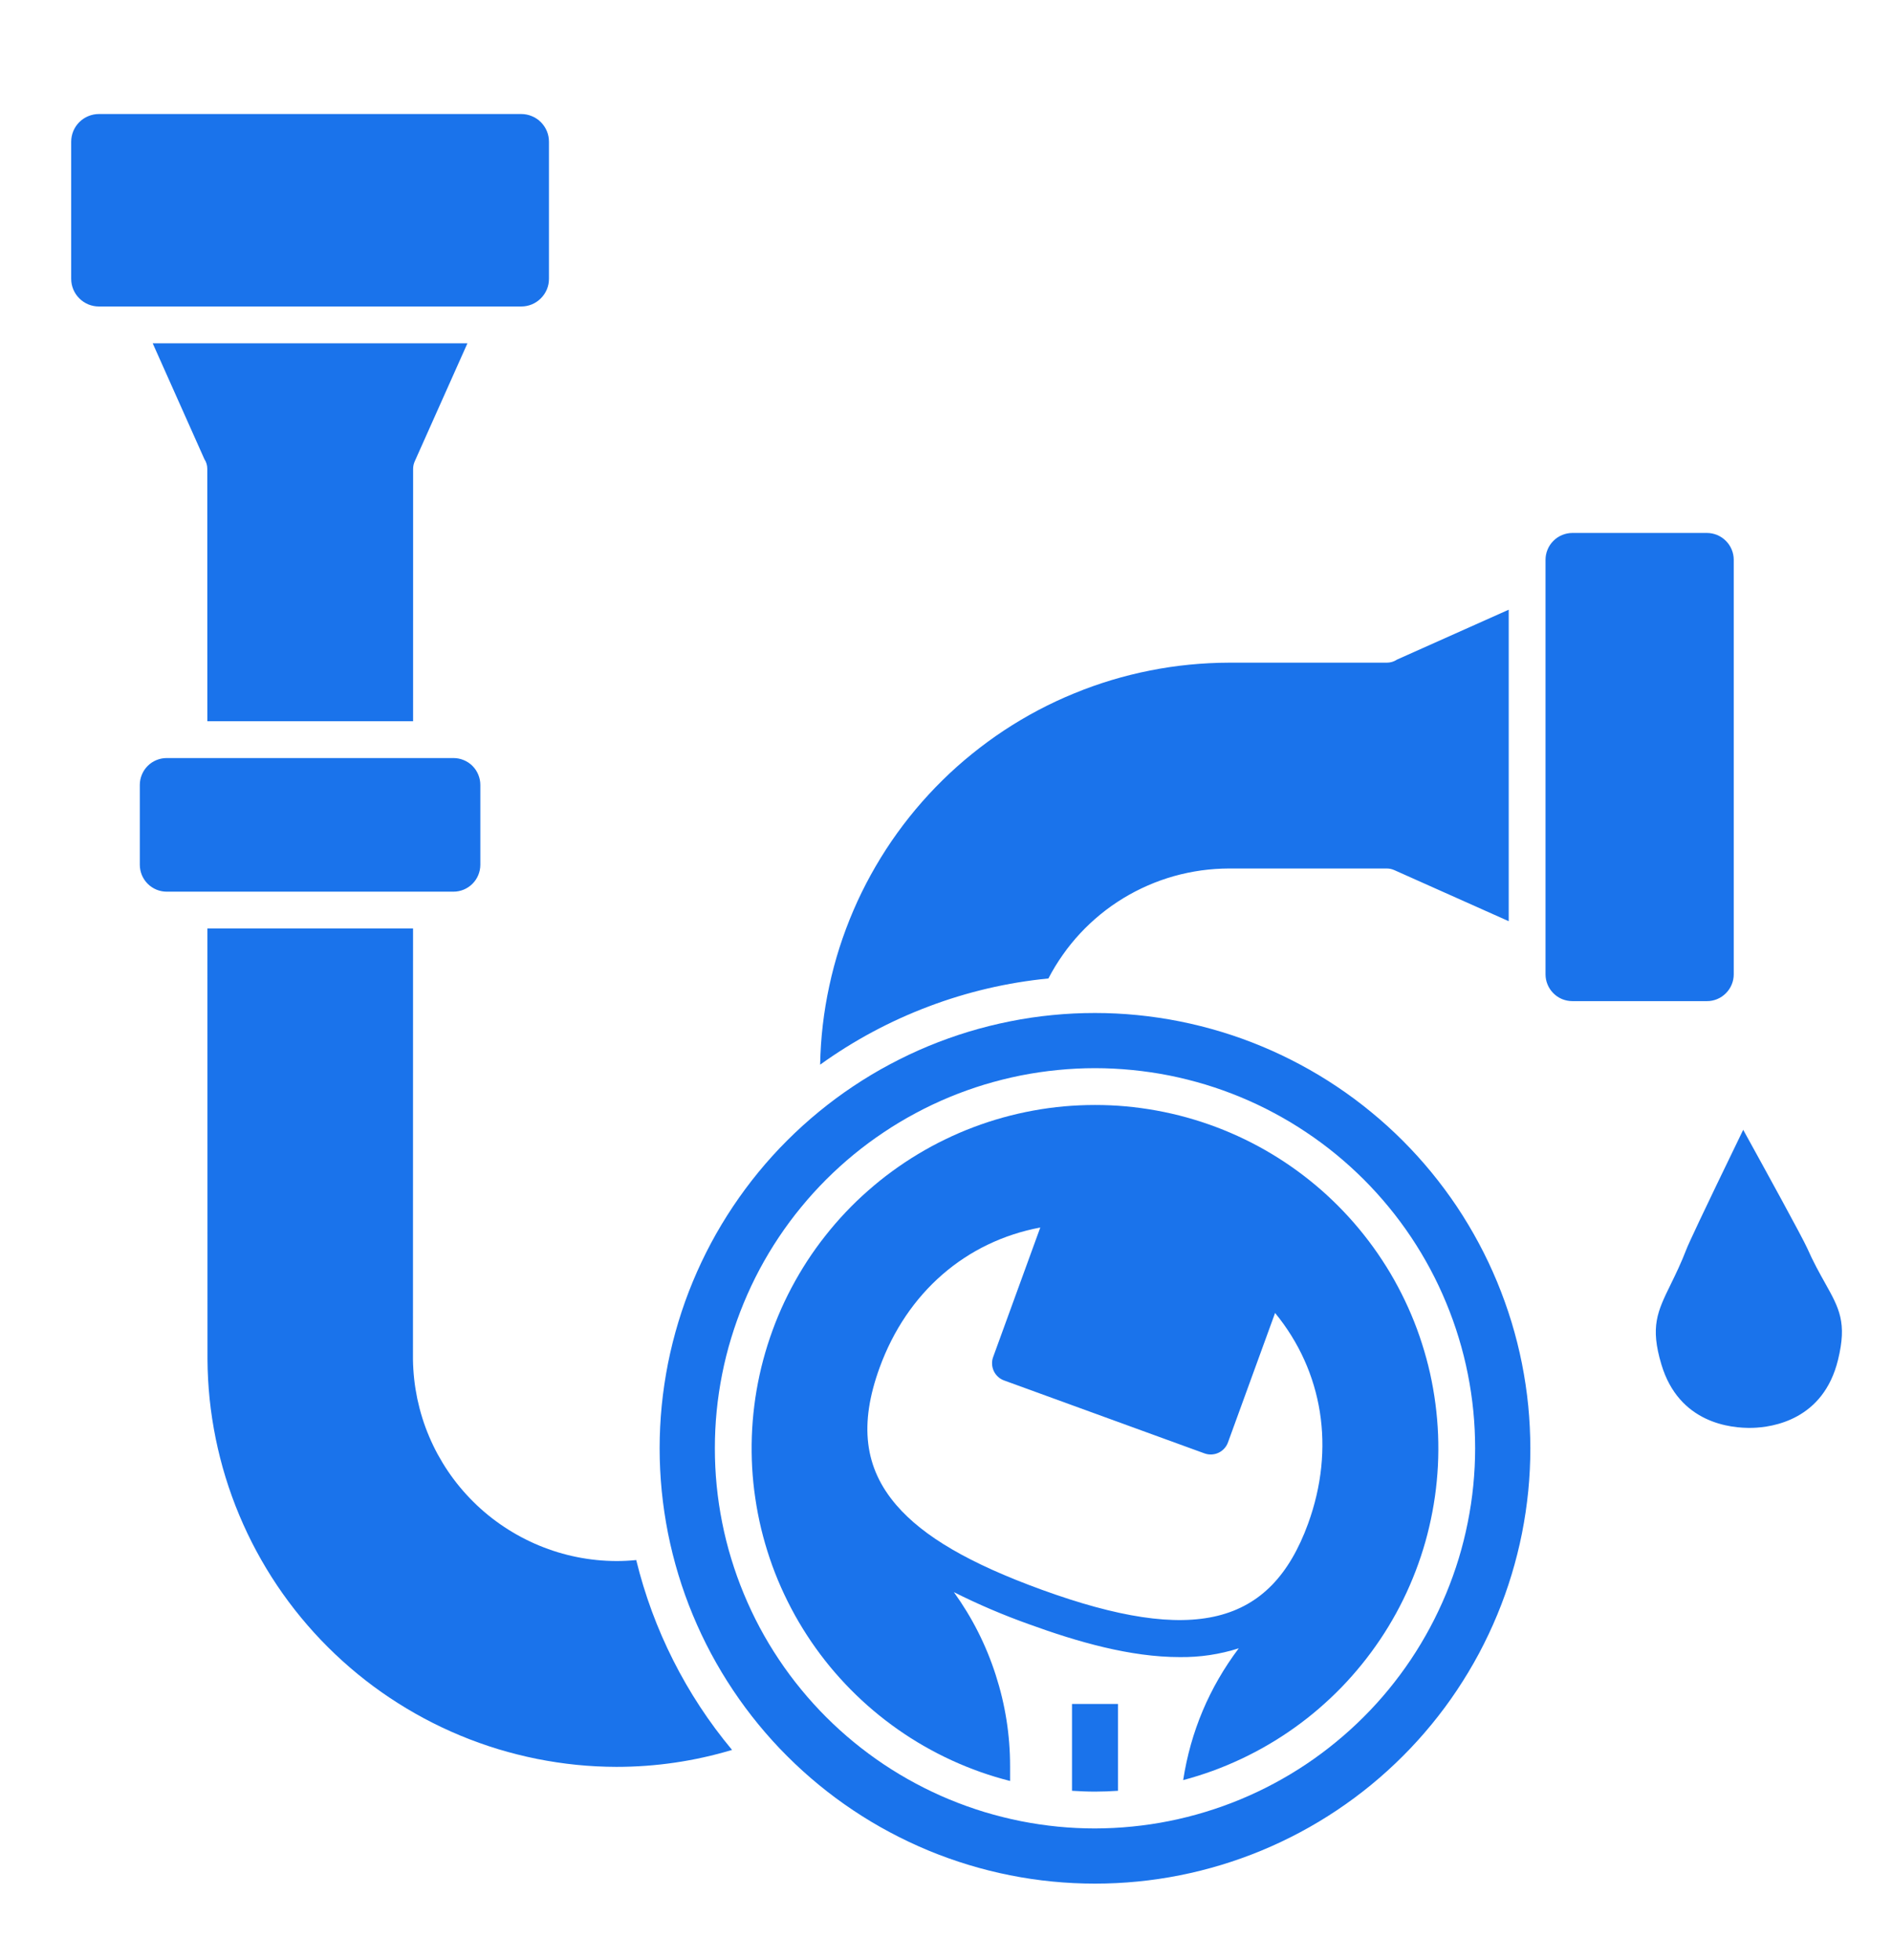
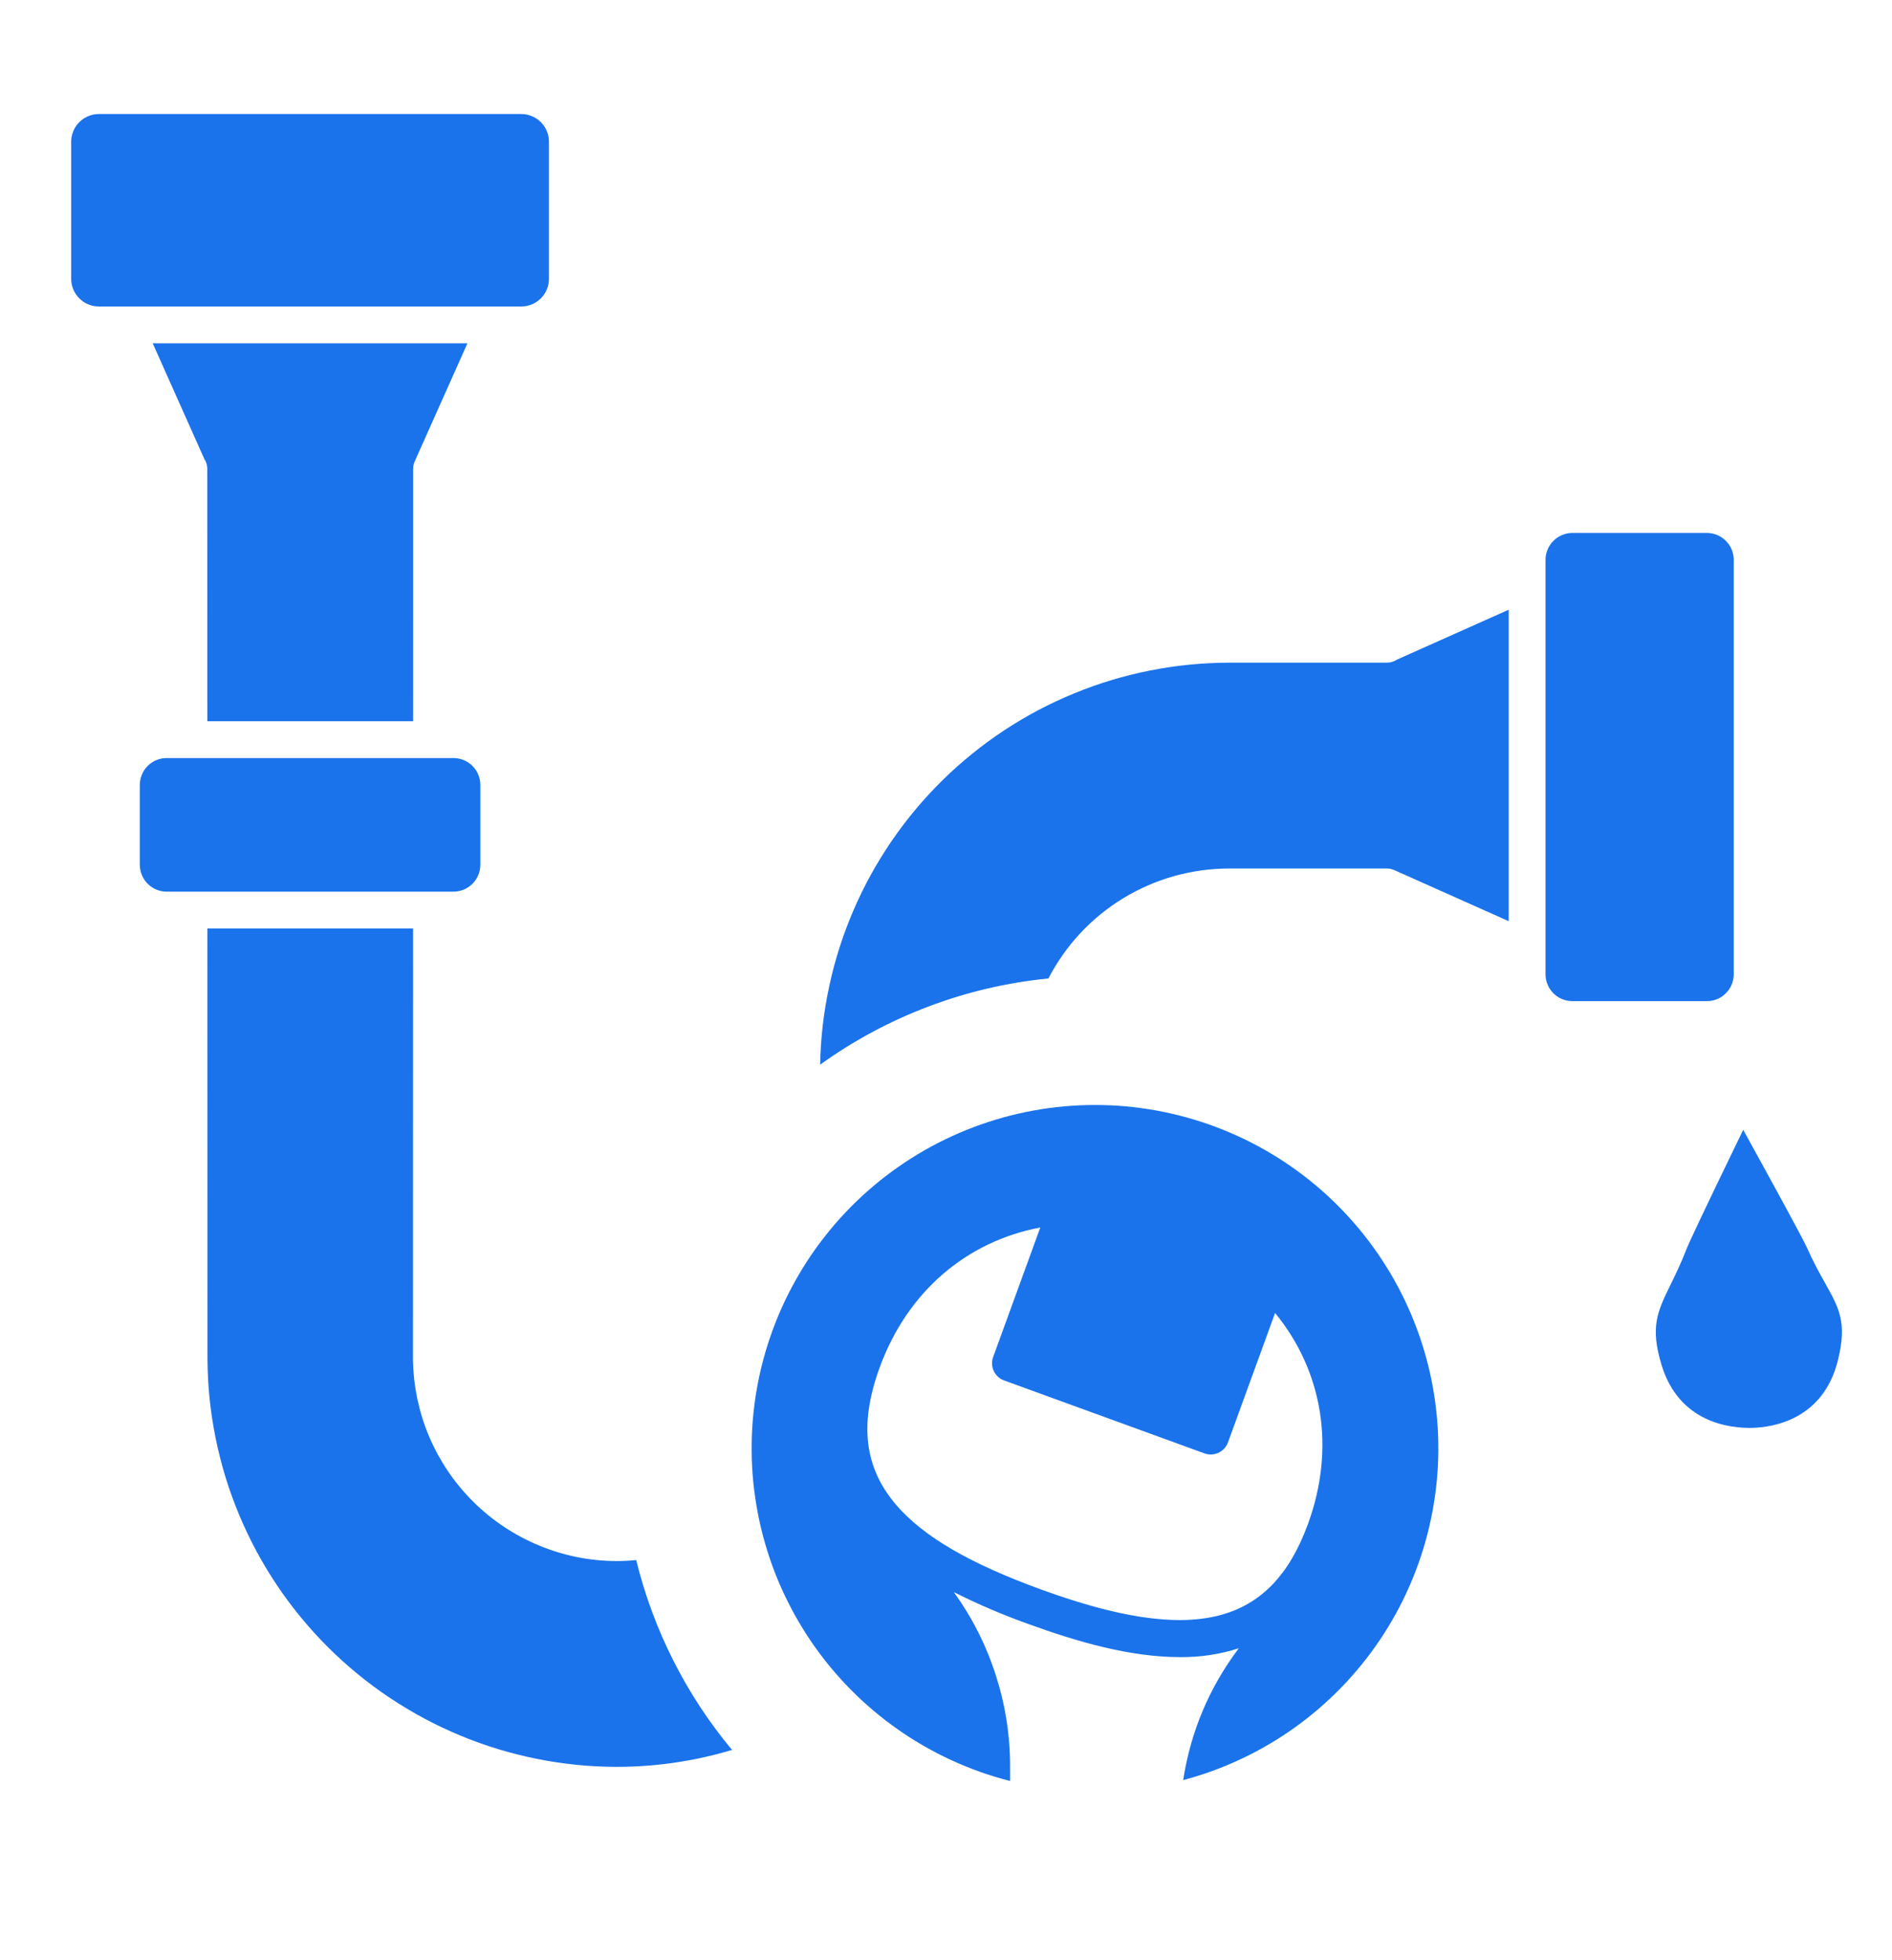
<svg xmlns="http://www.w3.org/2000/svg" width="250" viewBox="0 0 187.5 194.25" height="259" preserveAspectRatio="xMidYMid meet">
  <path fill="#1a73eb" d="M 61.082 154.711 C 60.426 154.707 59.773 154.676 59.121 154.609 C 58.469 154.543 57.82 154.445 57.176 154.316 C 56.535 154.188 55.898 154.027 55.27 153.836 C 54.645 153.645 54.027 153.422 53.422 153.172 C 52.816 152.922 52.223 152.641 51.645 152.332 C 51.066 152.023 50.504 151.688 49.957 151.324 C 49.41 150.961 48.883 150.574 48.375 150.16 C 47.867 149.746 47.379 149.309 46.914 148.844 C 46.449 148.383 46.004 147.898 45.586 147.395 C 45.168 146.891 44.773 146.367 44.406 145.824 C 44.039 145.281 43.699 144.719 43.383 144.145 C 43.07 143.566 42.785 142.977 42.531 142.375 C 42.273 141.77 42.047 141.156 41.852 140.531 C 41.656 139.902 41.492 139.27 41.355 138.629 C 41.223 137.984 41.117 137.34 41.047 136.688 C 40.977 136.035 40.934 135.383 40.926 134.727 L 40.934 92.016 L 20.555 92.016 L 20.562 134.707 C 20.57 136.031 20.641 137.352 20.777 138.668 C 20.914 139.984 21.117 141.289 21.379 142.586 C 21.645 143.883 21.969 145.164 22.359 146.43 C 22.75 147.695 23.199 148.938 23.711 150.16 C 24.223 151.379 24.789 152.574 25.418 153.738 C 26.047 154.906 26.727 156.035 27.465 157.137 C 28.203 158.234 28.992 159.293 29.836 160.316 C 30.676 161.336 31.566 162.316 32.504 163.25 C 33.441 164.184 34.422 165.07 35.445 165.91 C 36.469 166.75 37.531 167.535 38.633 168.27 C 39.734 169.004 40.867 169.684 42.035 170.309 C 43.203 170.934 44.398 171.5 45.621 172.008 C 46.844 172.516 48.086 172.961 49.352 173.348 C 50.621 173.73 51.902 174.055 53.199 174.316 C 54.496 174.574 55.805 174.773 57.121 174.906 C 58.438 175.039 59.758 175.105 61.082 175.109 C 64.984 175.109 68.805 174.551 72.547 173.43 C 70.266 170.695 68.328 167.742 66.723 164.562 C 65.121 161.387 63.898 158.07 63.051 154.613 C 62.398 154.68 61.742 154.711 61.082 154.711 Z M 121.789 86.074 L 137.43 86.074 C 137.691 86.074 137.938 86.129 138.176 86.234 L 149.516 91.297 L 149.516 60.426 L 138.445 65.371 C 138.137 65.574 137.801 65.676 137.434 65.676 L 121.789 65.676 C 120.477 65.68 119.168 65.746 117.863 65.875 C 116.555 66.004 115.258 66.195 113.973 66.453 C 112.684 66.707 111.414 67.023 110.156 67.402 C 108.902 67.781 107.664 68.219 106.453 68.719 C 105.238 69.215 104.051 69.77 102.891 70.383 C 101.73 70.996 100.605 71.664 99.508 72.387 C 98.414 73.109 97.355 73.887 96.336 74.711 C 95.316 75.535 94.336 76.406 93.402 77.328 C 92.465 78.25 91.578 79.211 90.734 80.219 C 89.895 81.223 89.102 82.27 88.359 83.352 C 87.621 84.434 86.934 85.551 86.301 86.699 C 85.668 87.848 85.09 89.027 84.574 90.23 C 84.055 91.438 83.598 92.664 83.195 93.914 C 82.797 95.164 82.457 96.43 82.184 97.715 C 81.906 98.996 81.691 100.289 81.539 101.594 C 81.387 102.895 81.301 104.203 81.277 105.516 C 84.605 103.121 88.188 101.199 92.023 99.75 C 95.859 98.301 99.816 97.375 103.898 96.973 C 104.32 96.16 104.797 95.375 105.328 94.625 C 105.855 93.871 106.434 93.16 107.062 92.488 C 107.688 91.816 108.359 91.191 109.07 90.609 C 109.785 90.027 110.531 89.5 111.316 89.02 C 112.102 88.543 112.918 88.121 113.758 87.754 C 114.602 87.387 115.465 87.078 116.352 86.828 C 117.234 86.582 118.133 86.395 119.043 86.266 C 119.953 86.141 120.871 86.078 121.789 86.074 Z M 20.543 46.473 L 20.551 71.48 L 40.938 71.48 L 40.941 46.473 C 40.941 46.211 40.992 45.965 41.098 45.73 L 46.324 34.023 L 15.133 34.023 L 20.254 45.5 C 20.449 45.797 20.543 46.117 20.543 46.473 Z M 16.52 75.129 L 44.938 75.129 C 45.289 75.129 45.629 75.195 45.957 75.332 C 46.281 75.465 46.57 75.656 46.82 75.906 C 47.07 76.156 47.262 76.445 47.398 76.773 C 47.531 77.098 47.602 77.438 47.602 77.793 L 47.602 85.707 C 47.602 86.059 47.531 86.398 47.398 86.727 C 47.262 87.051 47.07 87.34 46.82 87.59 C 46.57 87.84 46.281 88.031 45.957 88.168 C 45.629 88.301 45.289 88.371 44.938 88.371 L 16.52 88.371 C 16.168 88.371 15.828 88.301 15.5 88.168 C 15.176 88.031 14.887 87.84 14.637 87.59 C 14.387 87.34 14.195 87.051 14.059 86.727 C 13.926 86.398 13.855 86.059 13.855 85.707 L 13.855 77.793 C 13.855 77.438 13.926 77.098 14.059 76.773 C 14.195 76.445 14.387 76.156 14.637 75.906 C 14.887 75.656 15.176 75.465 15.5 75.332 C 15.828 75.195 16.168 75.129 16.52 75.129 Z M 155.828 52.82 L 169.152 52.82 C 169.508 52.82 169.848 52.891 170.172 53.023 C 170.5 53.16 170.785 53.352 171.035 53.602 C 171.285 53.852 171.48 54.141 171.613 54.465 C 171.75 54.793 171.816 55.133 171.816 55.484 L 171.816 96.559 C 171.816 96.91 171.75 97.25 171.613 97.578 C 171.48 97.902 171.285 98.191 171.035 98.441 C 170.785 98.691 170.5 98.883 170.172 99.02 C 169.848 99.152 169.508 99.223 169.152 99.219 L 155.828 99.219 C 155.473 99.219 155.133 99.152 154.809 99.02 C 154.48 98.883 154.195 98.691 153.945 98.441 C 153.695 98.191 153.5 97.902 153.367 97.578 C 153.23 97.25 153.164 96.91 153.164 96.559 L 153.164 55.484 C 153.164 55.133 153.23 54.793 153.367 54.465 C 153.5 54.141 153.695 53.852 153.945 53.602 C 154.195 53.352 154.48 53.16 154.809 53.023 C 155.137 52.891 155.473 52.82 155.828 52.82 Z M 180.855 127.137 C 180.316 126.172 179.703 125.078 179.09 123.688 C 178.637 122.672 175 116.043 172.754 111.973 C 168.492 120.762 167.336 123.27 167.133 123.797 C 166.594 125.195 166.047 126.312 165.566 127.297 C 164.25 129.988 163.523 131.473 164.645 135.223 C 166.387 141.059 171.523 141.562 173.645 141.512 C 175.719 141.457 180.699 140.699 182.148 134.781 C 183.059 131.07 182.273 129.672 180.855 127.137 Z M 180.855 127.137 " fill-opacity="1" fill-rule="nonzero" />
  <path fill="#1a73eb" d="M 9.801 11.301 L 51.656 11.301 C 52.02 11.301 52.371 11.371 52.707 11.512 C 53.043 11.648 53.34 11.848 53.598 12.105 C 53.855 12.363 54.055 12.66 54.195 12.996 C 54.336 13.336 54.402 13.684 54.402 14.051 L 54.402 27.629 C 54.402 27.992 54.336 28.344 54.195 28.68 C 54.055 29.016 53.855 29.312 53.598 29.57 C 53.34 29.828 53.043 30.027 52.707 30.168 C 52.371 30.305 52.02 30.375 51.656 30.375 L 9.801 30.375 C 9.438 30.375 9.086 30.305 8.75 30.168 C 8.414 30.027 8.117 29.828 7.859 29.57 C 7.602 29.312 7.402 29.016 7.262 28.68 C 7.125 28.344 7.055 27.992 7.055 27.629 L 7.055 14.051 C 7.055 13.684 7.125 13.336 7.262 12.996 C 7.402 12.66 7.602 12.363 7.859 12.105 C 8.117 11.848 8.414 11.648 8.75 11.512 C 9.086 11.371 9.438 11.301 9.801 11.301 Z M 9.801 11.301 " fill-opacity="1" fill-rule="nonzero" />
  <path fill="#1a73eb" d="M 108.516 109.512 C 107.488 109.512 106.465 109.559 105.445 109.648 C 104.422 109.742 103.406 109.879 102.398 110.066 C 101.391 110.25 100.391 110.48 99.402 110.754 C 98.414 111.027 97.441 111.348 96.48 111.711 C 95.523 112.07 94.582 112.477 93.66 112.926 C 92.734 113.371 91.836 113.863 90.957 114.391 C 90.078 114.922 89.227 115.488 88.398 116.094 C 87.57 116.699 86.773 117.344 86.004 118.023 C 85.234 118.699 84.496 119.41 83.793 120.156 C 83.086 120.902 82.418 121.68 81.785 122.484 C 81.148 123.289 80.551 124.121 79.992 124.98 C 79.434 125.84 78.914 126.727 78.434 127.633 C 77.953 128.539 77.516 129.465 77.121 130.41 C 76.727 131.359 76.375 132.32 76.066 133.297 C 75.758 134.277 75.492 135.266 75.273 136.27 C 75.055 137.27 74.879 138.281 74.754 139.297 C 74.625 140.316 74.543 141.336 74.508 142.363 C 74.473 143.387 74.484 144.41 74.539 145.434 C 74.598 146.461 74.699 147.48 74.852 148.492 C 75 149.508 75.195 150.516 75.434 151.512 C 75.676 152.508 75.961 153.492 76.289 154.465 C 76.617 155.438 76.992 156.391 77.406 157.328 C 77.824 158.266 78.281 159.184 78.777 160.078 C 79.277 160.977 79.816 161.848 80.391 162.695 C 80.969 163.543 81.586 164.363 82.234 165.156 C 82.887 165.945 83.574 166.707 84.293 167.438 C 85.016 168.168 85.766 168.863 86.551 169.527 C 87.332 170.188 88.145 170.812 88.984 171.402 C 89.824 171.992 90.688 172.543 91.578 173.051 C 92.469 173.562 93.379 174.031 94.312 174.461 C 95.242 174.887 96.191 175.273 97.16 175.617 C 98.125 175.957 99.105 176.254 100.102 176.508 L 100.102 175.051 C 100.102 171.953 99.625 168.934 98.672 165.984 C 97.723 163.035 96.34 160.305 94.531 157.793 C 96.941 159.004 99.418 160.062 101.961 160.969 C 106.781 162.723 112.027 164.234 116.918 164.23 C 118.914 164.254 120.859 163.965 122.762 163.359 C 119.836 167.254 118 171.609 117.254 176.422 C 118.242 176.16 119.215 175.852 120.176 175.504 C 121.137 175.152 122.078 174.758 123.004 174.324 C 123.93 173.887 124.832 173.414 125.715 172.895 C 126.598 172.379 127.453 171.824 128.285 171.23 C 129.117 170.637 129.922 170.008 130.695 169.34 C 131.469 168.672 132.215 167.973 132.926 167.242 C 133.637 166.508 134.316 165.742 134.957 164.949 C 135.602 164.156 136.207 163.332 136.777 162.484 C 137.348 161.637 137.875 160.762 138.367 159.867 C 138.859 158.969 139.309 158.051 139.715 157.113 C 140.121 156.176 140.488 155.223 140.809 154.254 C 141.133 153.285 141.41 152.301 141.641 151.305 C 141.875 150.312 142.062 149.309 142.207 148.297 C 142.352 147.281 142.445 146.266 142.5 145.246 C 142.551 144.227 142.555 143.203 142.516 142.184 C 142.473 141.16 142.387 140.145 142.254 139.129 C 142.121 138.117 141.945 137.109 141.723 136.113 C 141.5 135.117 141.23 134.129 140.918 133.156 C 140.609 132.184 140.254 131.227 139.855 130.285 C 139.457 129.344 139.016 128.422 138.535 127.52 C 138.055 126.617 137.535 125.738 136.973 124.887 C 136.414 124.031 135.816 123.203 135.18 122.402 C 134.547 121.602 133.875 120.828 133.172 120.09 C 132.469 119.348 131.73 118.641 130.965 117.965 C 130.195 117.293 129.398 116.652 128.574 116.051 C 127.746 115.449 126.895 114.883 126.02 114.359 C 125.145 113.832 124.246 113.348 123.324 112.902 C 122.402 112.457 121.465 112.055 120.508 111.695 C 119.555 111.336 118.582 111.02 117.598 110.746 C 116.613 110.473 115.617 110.246 114.609 110.062 C 113.605 109.879 112.594 109.742 111.574 109.648 C 110.559 109.555 109.539 109.512 108.516 109.512 Z M 129.633 151.008 C 125.941 161.137 118.289 163.031 103.207 157.543 C 96.082 154.949 91.516 152.289 88.832 149.168 C 85.656 145.48 85.129 141.156 87.168 135.551 C 89.887 128.074 95.73 123.039 103.094 121.656 L 98.426 134.48 C 98.34 134.707 98.305 134.941 98.316 135.184 C 98.324 135.426 98.383 135.656 98.484 135.875 C 98.586 136.094 98.727 136.285 98.906 136.449 C 99.082 136.613 99.285 136.734 99.516 136.816 L 119.359 144.039 C 119.586 144.121 119.82 144.16 120.062 144.148 C 120.305 144.137 120.535 144.082 120.754 143.98 C 120.973 143.879 121.164 143.738 121.328 143.559 C 121.492 143.379 121.613 143.176 121.695 142.949 L 126.363 130.125 C 131.113 135.918 132.352 143.531 129.633 151.008 Z M 129.633 151.008 " fill-opacity="1" fill-rule="nonzero" />
-   <path fill="#1a73eb" d="M 106.238 177.48 C 106.992 177.527 107.75 177.562 108.516 177.562 C 109.281 177.562 110.039 177.531 110.797 177.48 L 110.797 168.875 L 106.238 168.875 Z M 106.238 177.48 " fill-opacity="1" fill-rule="nonzero" />
-   <path fill="#1a73eb" d="M 108.516 100.395 C 107.102 100.395 105.691 100.461 104.285 100.602 C 102.879 100.738 101.484 100.945 100.098 101.223 C 98.711 101.5 97.344 101.84 95.992 102.25 C 94.641 102.66 93.312 103.137 92.004 103.676 C 90.699 104.219 89.426 104.82 88.18 105.488 C 86.93 106.152 85.723 106.879 84.547 107.664 C 83.371 108.449 82.238 109.289 81.145 110.188 C 80.055 111.082 79.008 112.031 78.008 113.031 C 77.008 114.027 76.062 115.074 75.164 116.168 C 74.27 117.258 73.43 118.395 72.645 119.566 C 71.859 120.742 71.133 121.953 70.465 123.199 C 69.801 124.445 69.195 125.723 68.656 127.027 C 68.113 128.332 67.641 129.66 67.23 131.012 C 66.82 132.367 66.477 133.734 66.199 135.121 C 65.926 136.508 65.719 137.902 65.578 139.309 C 65.441 140.715 65.371 142.125 65.371 143.539 C 65.371 144.949 65.441 146.359 65.578 147.766 C 65.719 149.172 65.926 150.57 66.199 151.953 C 66.477 153.34 66.82 154.711 67.23 156.062 C 67.641 157.414 68.113 158.742 68.656 160.047 C 69.195 161.352 69.801 162.629 70.465 163.875 C 71.133 165.121 71.859 166.332 72.645 167.508 C 73.43 168.684 74.27 169.816 75.164 170.906 C 76.062 172 77.008 173.047 78.008 174.043 C 79.008 175.043 80.055 175.992 81.145 176.887 C 82.238 177.785 83.371 178.625 84.547 179.41 C 85.723 180.195 86.93 180.922 88.18 181.586 C 89.426 182.254 90.699 182.855 92.004 183.398 C 93.312 183.938 94.641 184.414 95.992 184.824 C 97.344 185.234 98.711 185.578 100.098 185.852 C 101.484 186.129 102.879 186.336 104.285 186.473 C 105.691 186.613 107.102 186.68 108.516 186.68 C 109.93 186.68 111.34 186.613 112.746 186.473 C 114.152 186.336 115.547 186.129 116.934 185.852 C 118.32 185.578 119.688 185.234 121.039 184.824 C 122.391 184.414 123.719 183.938 125.027 183.398 C 126.332 182.855 127.609 182.254 128.855 181.586 C 130.102 180.922 131.309 180.195 132.484 179.41 C 133.66 178.625 134.793 177.785 135.887 176.887 C 136.977 175.992 138.023 175.043 139.023 174.043 C 140.023 173.047 140.969 172 141.867 170.906 C 142.762 169.816 143.605 168.684 144.387 167.508 C 145.172 166.332 145.898 165.121 146.566 163.875 C 147.23 162.629 147.836 161.352 148.375 160.047 C 148.918 158.742 149.391 157.414 149.801 156.062 C 150.211 154.711 150.555 153.34 150.832 151.953 C 151.105 150.57 151.312 149.172 151.453 147.766 C 151.59 146.359 151.66 144.949 151.66 143.539 C 151.656 142.125 151.586 140.715 151.449 139.309 C 151.309 137.906 151.098 136.508 150.824 135.125 C 150.547 133.738 150.203 132.371 149.793 131.02 C 149.379 129.668 148.902 128.34 148.363 127.035 C 147.82 125.73 147.219 124.453 146.551 123.211 C 145.883 121.965 145.16 120.754 144.375 119.578 C 143.59 118.406 142.746 117.273 141.852 116.18 C 140.957 115.09 140.008 114.043 139.008 113.043 C 138.012 112.047 136.965 111.098 135.871 110.203 C 134.781 109.305 133.648 108.465 132.473 107.68 C 131.301 106.895 130.09 106.168 128.844 105.504 C 127.598 104.836 126.324 104.23 125.02 103.691 C 123.715 103.148 122.387 102.672 121.035 102.262 C 119.684 101.852 118.316 101.508 116.93 101.23 C 115.543 100.953 114.148 100.746 112.742 100.605 C 111.336 100.465 109.93 100.395 108.516 100.395 Z M 108.516 181.211 C 107.281 181.211 106.051 181.152 104.824 181.031 C 103.594 180.91 102.375 180.727 101.164 180.488 C 99.957 180.246 98.762 179.945 97.578 179.59 C 96.398 179.23 95.238 178.816 94.098 178.344 C 92.957 177.871 91.844 177.344 90.758 176.762 C 89.668 176.18 88.609 175.547 87.586 174.863 C 86.559 174.176 85.57 173.441 84.617 172.66 C 83.66 171.875 82.75 171.051 81.875 170.176 C 81.004 169.305 80.176 168.391 79.395 167.438 C 78.609 166.484 77.875 165.492 77.191 164.469 C 76.504 163.441 75.871 162.387 75.289 161.297 C 74.707 160.207 74.184 159.094 73.711 157.953 C 73.238 156.816 72.824 155.652 72.465 154.473 C 72.105 153.293 71.805 152.098 71.566 150.887 C 71.324 149.676 71.145 148.457 71.023 147.23 C 70.902 146.004 70.844 144.77 70.844 143.539 C 70.844 142.305 70.902 141.074 71.023 139.844 C 71.145 138.617 71.324 137.398 71.566 136.188 C 71.805 134.977 72.105 133.781 72.465 132.602 C 72.824 131.422 73.238 130.262 73.711 129.121 C 74.184 127.98 74.707 126.867 75.289 125.777 C 75.871 124.691 76.504 123.633 77.191 122.605 C 77.875 121.582 78.609 120.59 79.395 119.637 C 80.176 118.684 81.004 117.77 81.875 116.898 C 82.75 116.027 83.66 115.199 84.617 114.414 C 85.57 113.633 86.559 112.898 87.586 112.215 C 88.609 111.527 89.668 110.895 90.758 110.312 C 91.844 109.73 92.957 109.203 94.098 108.73 C 95.238 108.258 96.398 107.844 97.578 107.484 C 98.762 107.129 99.957 106.828 101.164 106.586 C 102.375 106.348 103.594 106.168 104.824 106.047 C 106.051 105.926 107.281 105.863 108.516 105.863 C 109.75 105.863 110.98 105.926 112.207 106.047 C 113.438 106.168 114.656 106.348 115.867 106.586 C 117.074 106.828 118.27 107.129 119.453 107.484 C 120.633 107.844 121.793 108.258 122.934 108.73 C 124.074 109.203 125.188 109.73 126.273 110.312 C 127.363 110.895 128.422 111.527 129.445 112.215 C 130.473 112.898 131.461 113.633 132.414 114.414 C 133.371 115.199 134.281 116.027 135.156 116.898 C 136.027 117.77 136.855 118.684 137.637 119.637 C 138.422 120.59 139.156 121.582 139.84 122.605 C 140.527 123.633 141.16 124.691 141.742 125.777 C 142.324 126.867 142.848 127.98 143.32 129.121 C 143.793 130.262 144.211 131.422 144.566 132.602 C 144.926 133.781 145.227 134.977 145.465 136.188 C 145.707 137.398 145.887 138.617 146.008 139.844 C 146.129 141.074 146.188 142.305 146.188 143.539 C 146.188 144.77 146.125 146 146.004 147.23 C 145.883 148.457 145.699 149.676 145.457 150.883 C 145.215 152.094 144.918 153.289 144.559 154.469 C 144.199 155.648 143.781 156.809 143.309 157.949 C 142.836 159.086 142.309 160.199 141.727 161.289 C 141.145 162.375 140.512 163.434 139.828 164.457 C 139.141 165.484 138.406 166.473 137.625 167.426 C 136.844 168.379 136.016 169.293 135.141 170.164 C 134.27 171.035 133.355 171.863 132.402 172.645 C 131.449 173.43 130.461 174.164 129.438 174.848 C 128.41 175.535 127.355 176.168 126.266 176.75 C 125.18 177.332 124.066 177.859 122.926 178.332 C 121.785 178.805 120.629 179.219 119.445 179.578 C 118.266 179.938 117.07 180.238 115.863 180.48 C 114.652 180.723 113.434 180.902 112.207 181.023 C 110.98 181.148 109.75 181.207 108.516 181.211 Z M 108.516 181.211 " fill-opacity="1" fill-rule="nonzero" />
</svg>